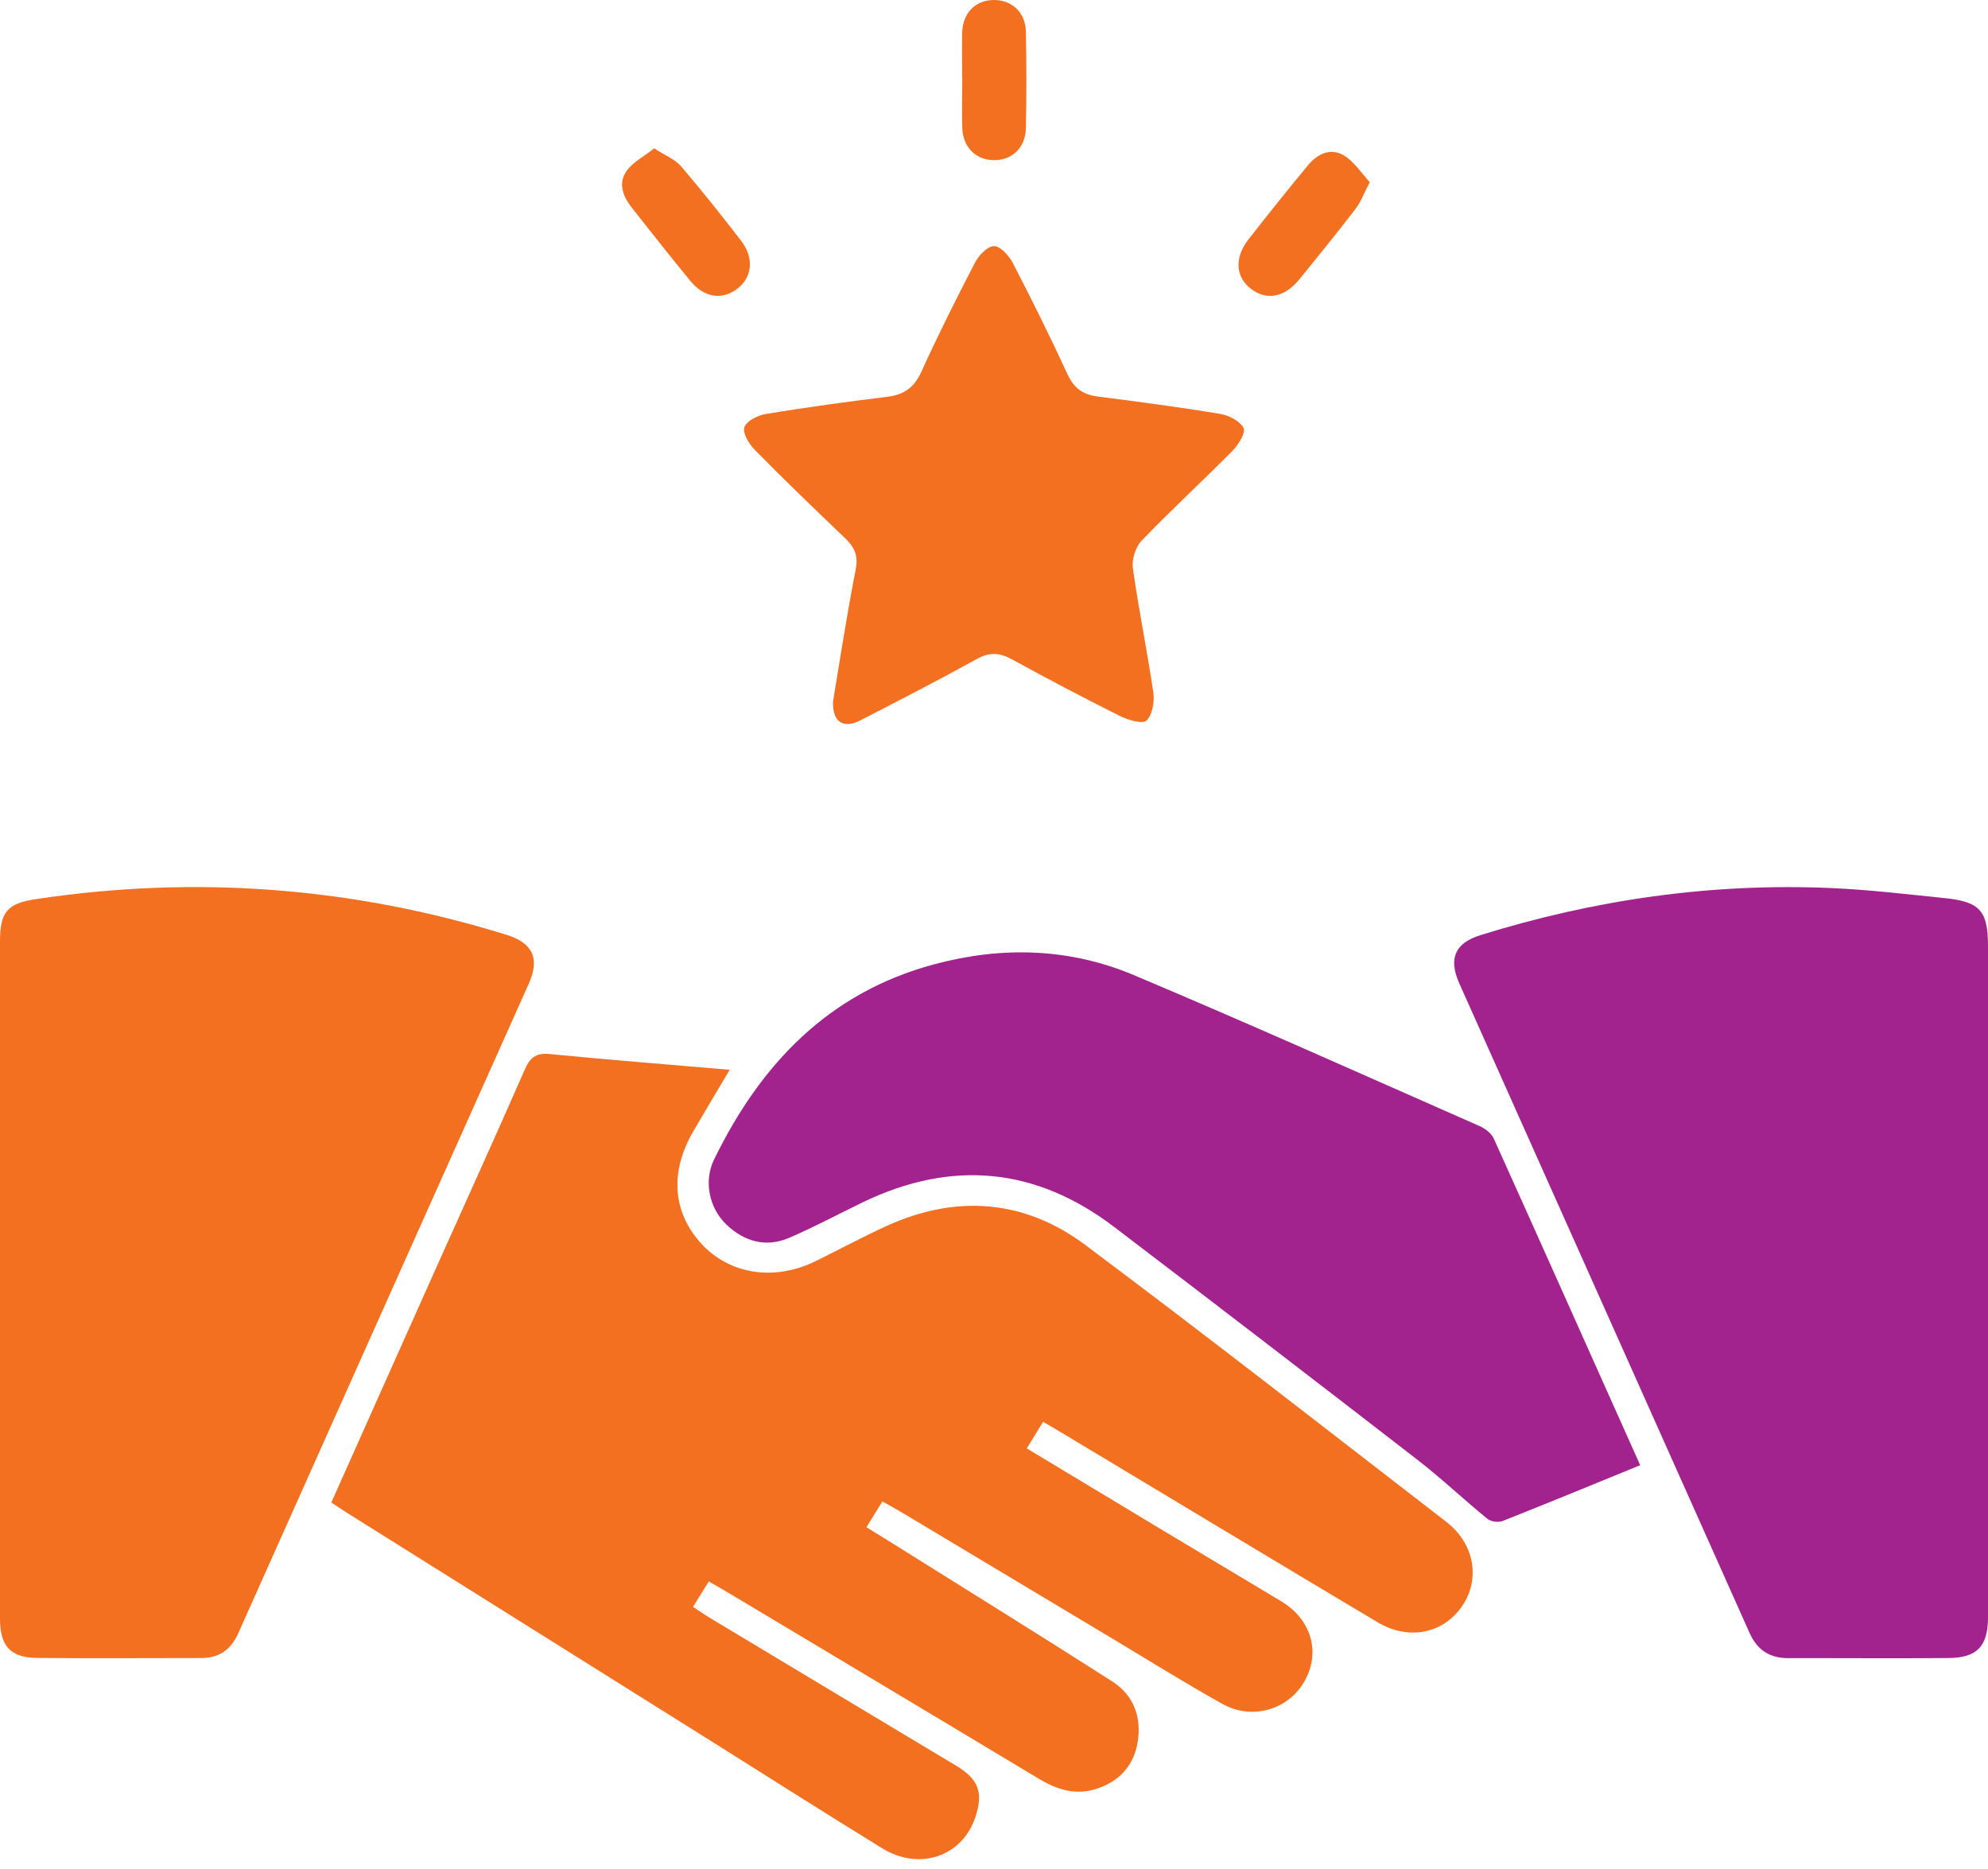
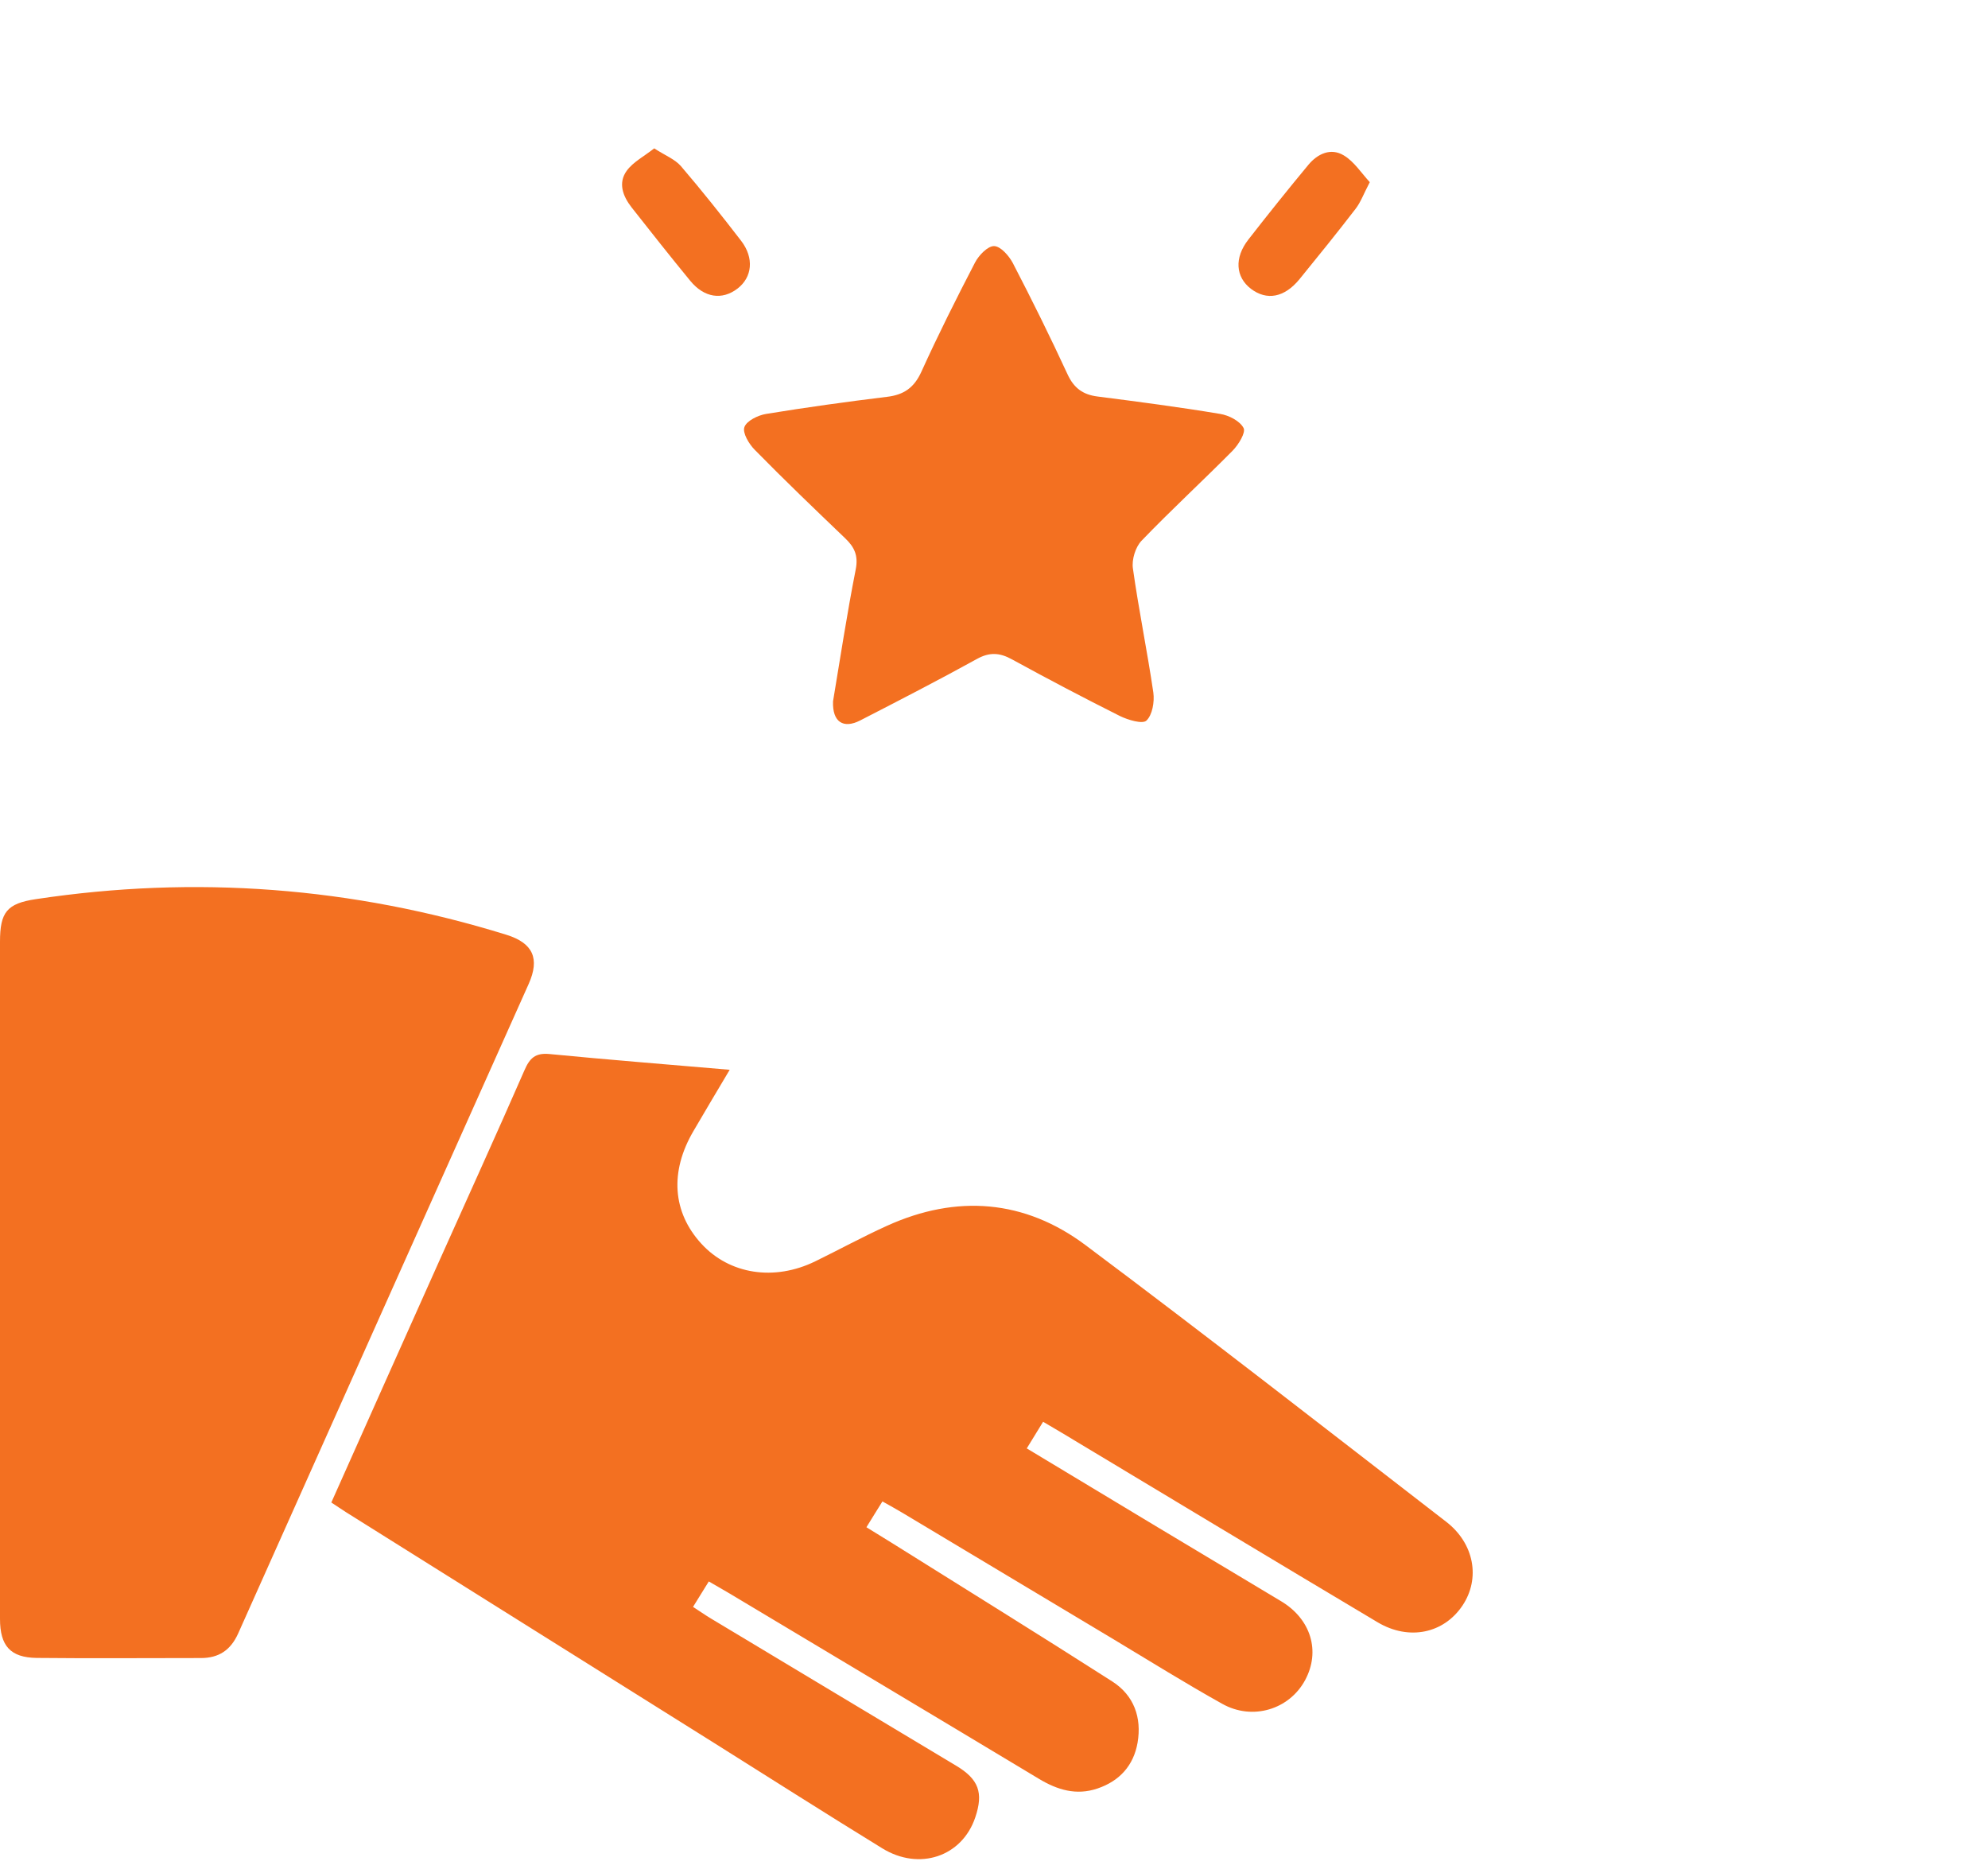
<svg xmlns="http://www.w3.org/2000/svg" width="100" height="94" viewBox="0 0 100 94" fill="none">
  <path d="M16.664 75.572C18.479 71.507 20.253 67.531 22.032 63.56C23.483 60.318 24.957 57.087 26.379 53.833C26.643 53.222 26.925 52.946 27.63 53.011C30.596 53.299 33.562 53.534 36.705 53.804C36.029 54.938 35.454 55.907 34.884 56.882C33.68 58.932 33.827 60.964 35.278 62.55C36.693 64.095 38.943 64.447 41.01 63.437C42.214 62.849 43.395 62.203 44.617 61.651C48.123 60.059 51.548 60.335 54.608 62.626C60.711 67.19 66.72 71.883 72.752 76.541C74.162 77.633 74.473 79.39 73.568 80.747C72.629 82.15 70.884 82.532 69.298 81.592C63.994 78.432 58.708 75.243 53.416 72.065C53.128 71.895 52.84 71.725 52.47 71.507C52.2 71.942 51.947 72.359 51.648 72.846C53.88 74.192 56.059 75.501 58.232 76.811C60.3 78.056 62.379 79.29 64.446 80.535C65.944 81.434 66.432 83.049 65.65 84.5C64.858 85.974 63.007 86.55 61.48 85.692C59.636 84.664 57.839 83.543 56.029 82.456C52.487 80.335 48.952 78.215 45.41 76.095C45.098 75.907 44.781 75.736 44.388 75.513C44.117 75.942 43.883 76.33 43.583 76.811C44.053 77.099 44.476 77.358 44.887 77.616C48.581 79.93 52.282 82.221 55.953 84.57C57.04 85.269 57.439 86.385 57.222 87.648C57.022 88.794 56.317 89.575 55.207 89.951C54.138 90.315 53.181 90.021 52.247 89.457C47.072 86.344 41.886 83.249 36.705 80.147C36.394 79.96 36.071 79.783 35.654 79.537C35.401 79.948 35.16 80.335 34.861 80.817C35.172 81.017 35.46 81.222 35.765 81.404C39.877 83.877 43.994 86.344 48.106 88.811C49.228 89.487 49.48 90.162 49.057 91.407C48.394 93.375 46.244 94.109 44.376 92.958C41.545 91.219 38.743 89.434 35.929 87.666C29.762 83.801 23.589 79.93 17.422 76.065C17.198 75.924 16.981 75.772 16.664 75.566V75.572Z" fill="#F37021" />
-   <path d="M100 64.324C100 69.998 100 75.672 100 81.346C100 82.791 99.454 83.378 98.02 83.39C95.336 83.413 92.646 83.39 89.962 83.396C89.028 83.396 88.394 83.002 88 82.115C83.142 71.225 78.267 60.347 73.404 49.457C72.852 48.224 73.181 47.437 74.455 47.037C80.206 45.246 86.085 44.4 92.112 44.664C94.02 44.747 95.924 44.976 97.821 45.17C99.606 45.352 100 45.816 100 47.595C100 53.17 100 58.744 100 64.318V64.324Z" fill="#A3238E" />
  <path d="M0 64.194C0 58.585 0 52.975 0 47.366C0 45.886 0.341 45.44 1.803 45.222C9.827 44.012 17.721 44.611 25.474 47.014C26.814 47.431 27.16 48.212 26.596 49.481C21.727 60.37 16.846 71.254 11.982 82.15C11.601 83.002 10.996 83.39 10.109 83.39C7.354 83.39 4.599 83.413 1.844 83.384C0.523 83.366 0 82.779 0 81.422C0 75.677 0 69.939 0 64.194Z" fill="#F37021" />
-   <path d="M82.502 73.692C80.123 74.667 77.862 75.595 75.595 76.494C75.377 76.582 74.996 76.535 74.82 76.388C73.627 75.419 72.511 74.356 71.295 73.416C66.226 69.493 61.145 65.592 56.047 61.71C52.094 58.702 47.865 58.315 43.395 60.47C42.156 61.07 40.946 61.721 39.683 62.262C38.52 62.755 37.433 62.444 36.535 61.586C35.677 60.764 35.389 59.413 35.912 58.332C38.244 53.545 41.651 49.939 46.966 48.506C50.373 47.584 53.78 47.672 57.028 49.04C62.861 51.495 68.634 54.086 74.426 56.635C74.708 56.758 75.025 56.999 75.142 57.269C77.592 62.697 80.018 68.141 82.508 73.698L82.502 73.692Z" fill="#A3238E" />
  <path d="M41.903 35.272C42.261 33.134 42.602 30.885 43.043 28.647C43.184 27.936 42.978 27.513 42.502 27.061C40.975 25.598 39.448 24.136 37.968 22.626C37.674 22.332 37.339 21.769 37.445 21.481C37.556 21.164 38.132 20.882 38.543 20.817C40.558 20.488 42.584 20.206 44.611 19.959C45.463 19.86 45.98 19.501 46.344 18.703C47.189 16.84 48.106 15.014 49.045 13.205C49.233 12.841 49.686 12.371 50.003 12.377C50.332 12.382 50.755 12.864 50.949 13.234C51.906 15.078 52.828 16.94 53.697 18.82C54.015 19.513 54.467 19.848 55.207 19.942C57.269 20.206 59.33 20.476 61.374 20.817C61.815 20.887 62.373 21.175 62.555 21.528C62.673 21.757 62.297 22.368 62.003 22.667C60.493 24.194 58.907 25.651 57.422 27.196C57.116 27.513 56.922 28.147 56.987 28.588C57.281 30.679 57.709 32.747 58.015 34.832C58.079 35.296 57.968 35.954 57.668 36.241C57.474 36.429 56.746 36.212 56.335 36.012C54.508 35.096 52.699 34.145 50.907 33.164C50.291 32.823 49.774 32.788 49.134 33.146C47.195 34.215 45.233 35.225 43.266 36.236C42.414 36.67 41.868 36.306 41.903 35.284V35.272Z" fill="#F37021" />
  <path d="M32.905 7.46C33.457 7.819 33.95 8.006 34.255 8.359C35.301 9.581 36.3 10.838 37.281 12.112C37.944 12.976 37.839 13.945 37.098 14.514C36.323 15.108 35.424 14.979 34.719 14.121C33.721 12.905 32.746 11.672 31.771 10.432C31.33 9.868 31.078 9.199 31.53 8.582C31.853 8.142 32.405 7.86 32.91 7.46H32.905Z" fill="#F37021" />
  <path d="M68.905 9.158C68.593 9.751 68.447 10.168 68.188 10.503C67.272 11.695 66.32 12.87 65.369 14.039C64.611 14.967 63.724 15.131 62.925 14.526C62.15 13.933 62.079 12.964 62.796 12.048C63.783 10.779 64.787 9.528 65.815 8.288C66.279 7.73 66.949 7.419 67.601 7.819C68.118 8.13 68.476 8.7 68.905 9.164V9.158Z" fill="#F37021" />
-   <path d="M48.399 3.936C48.399 3.167 48.382 2.397 48.399 1.628C48.435 0.623 49.098 -0.023 50.044 0.001C50.937 0.018 51.589 0.653 51.606 1.61C51.636 3.214 51.636 4.817 51.606 6.426C51.589 7.431 50.907 8.077 49.968 8.053C49.075 8.036 48.441 7.402 48.405 6.444C48.376 5.61 48.405 4.77 48.405 3.936H48.399Z" fill="#F37021" />
</svg>